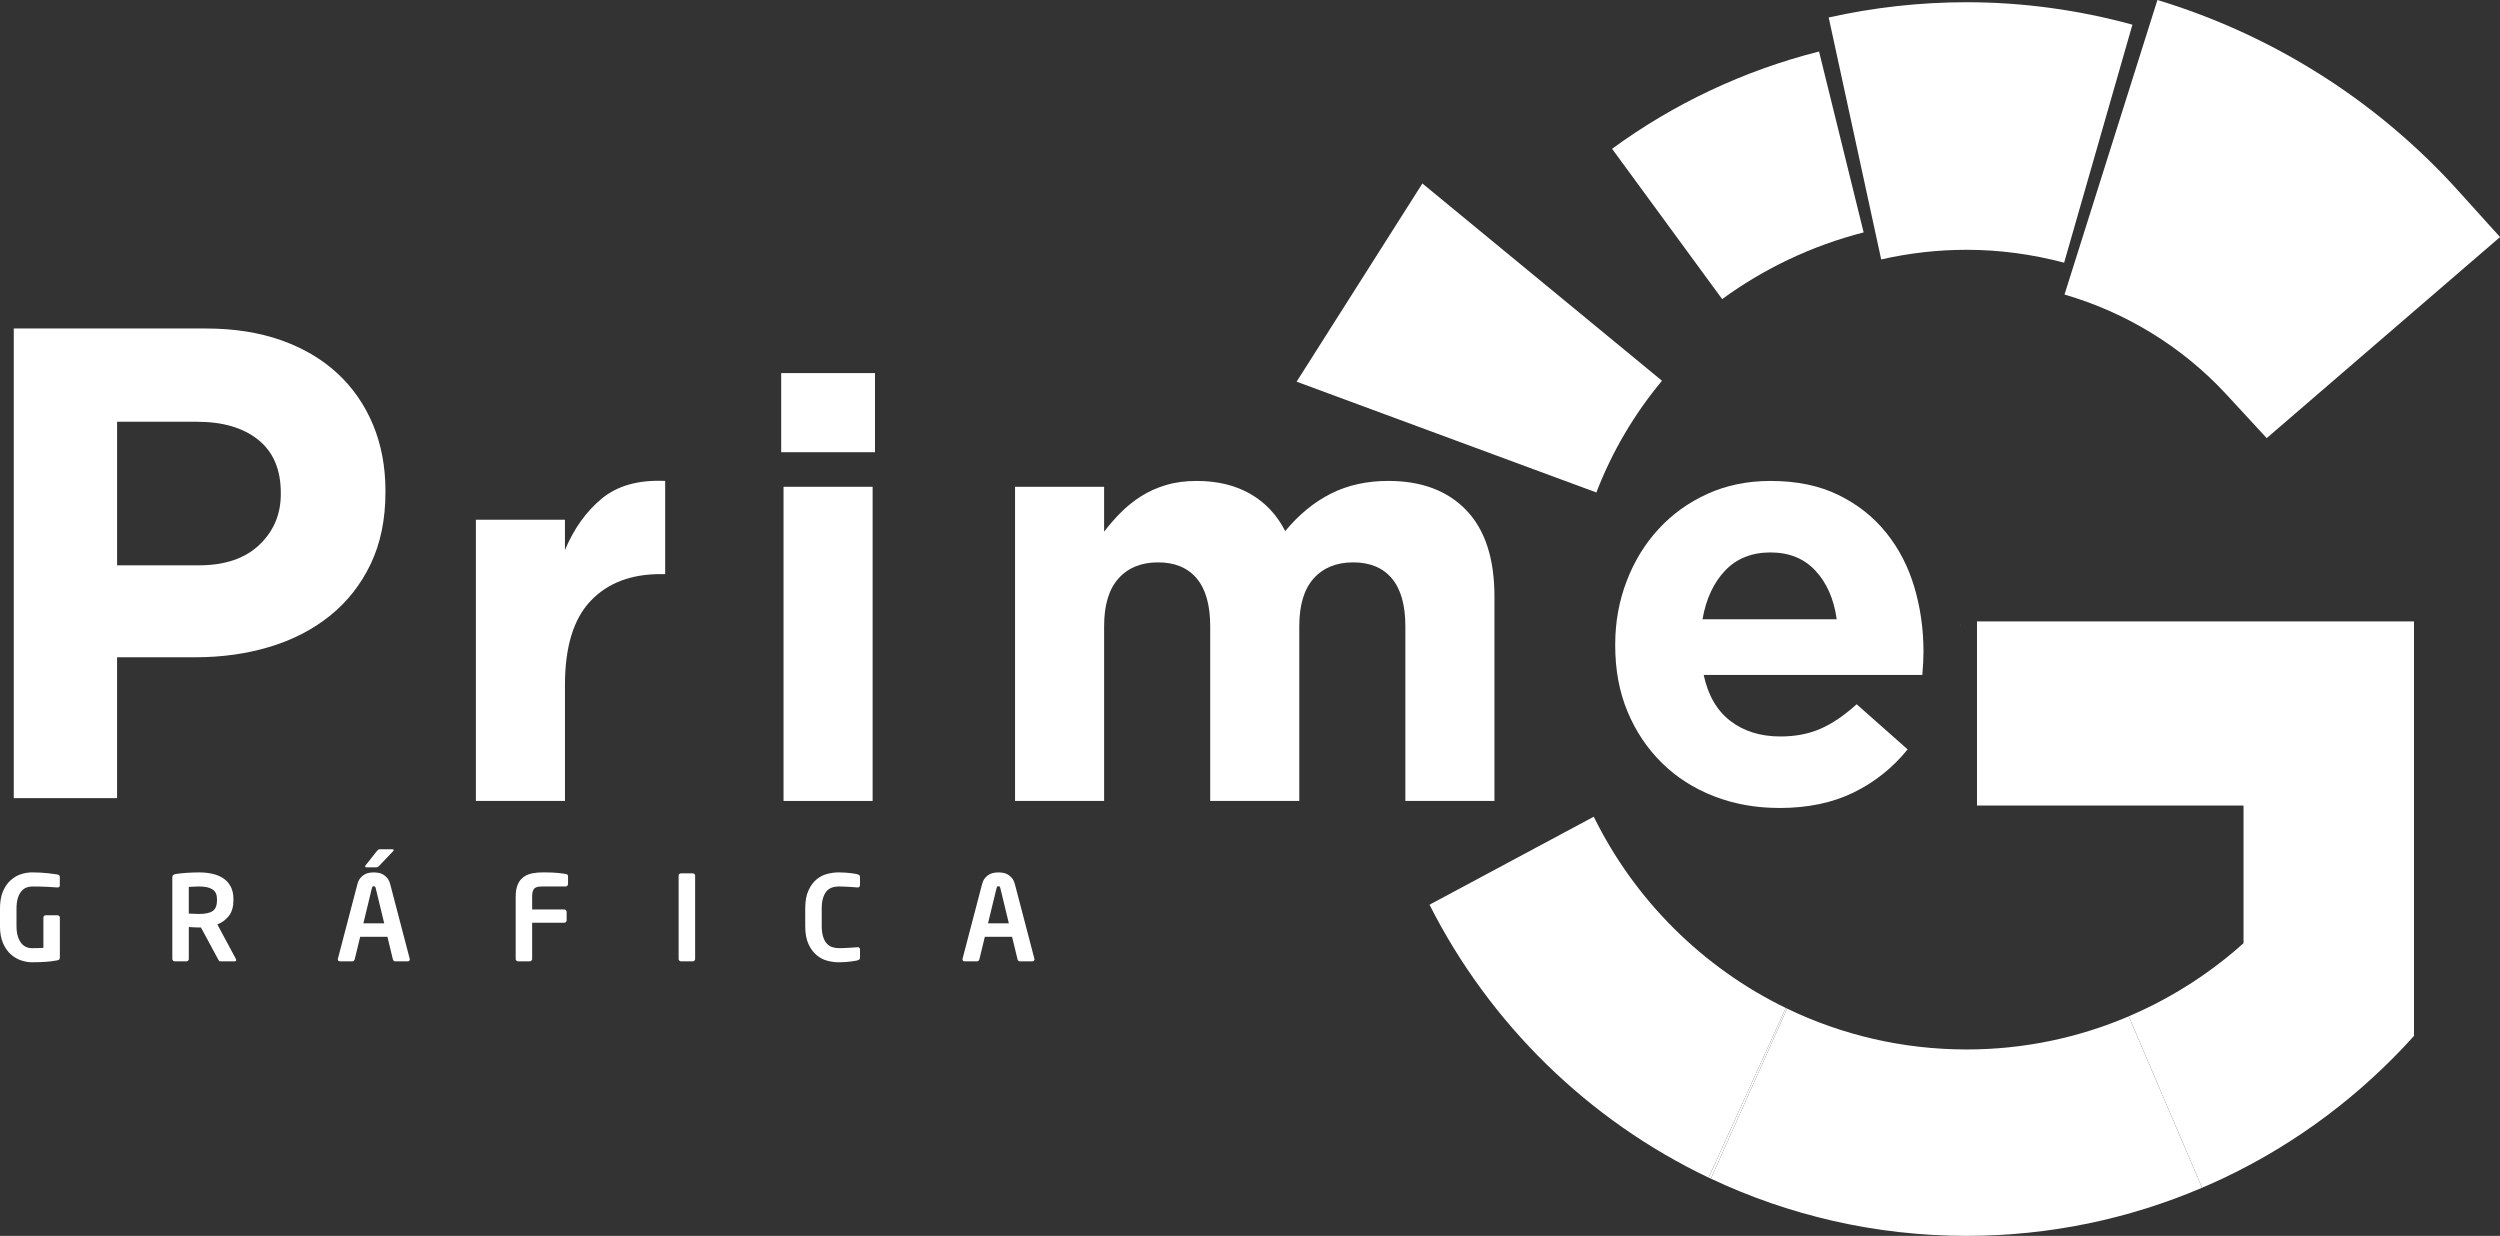
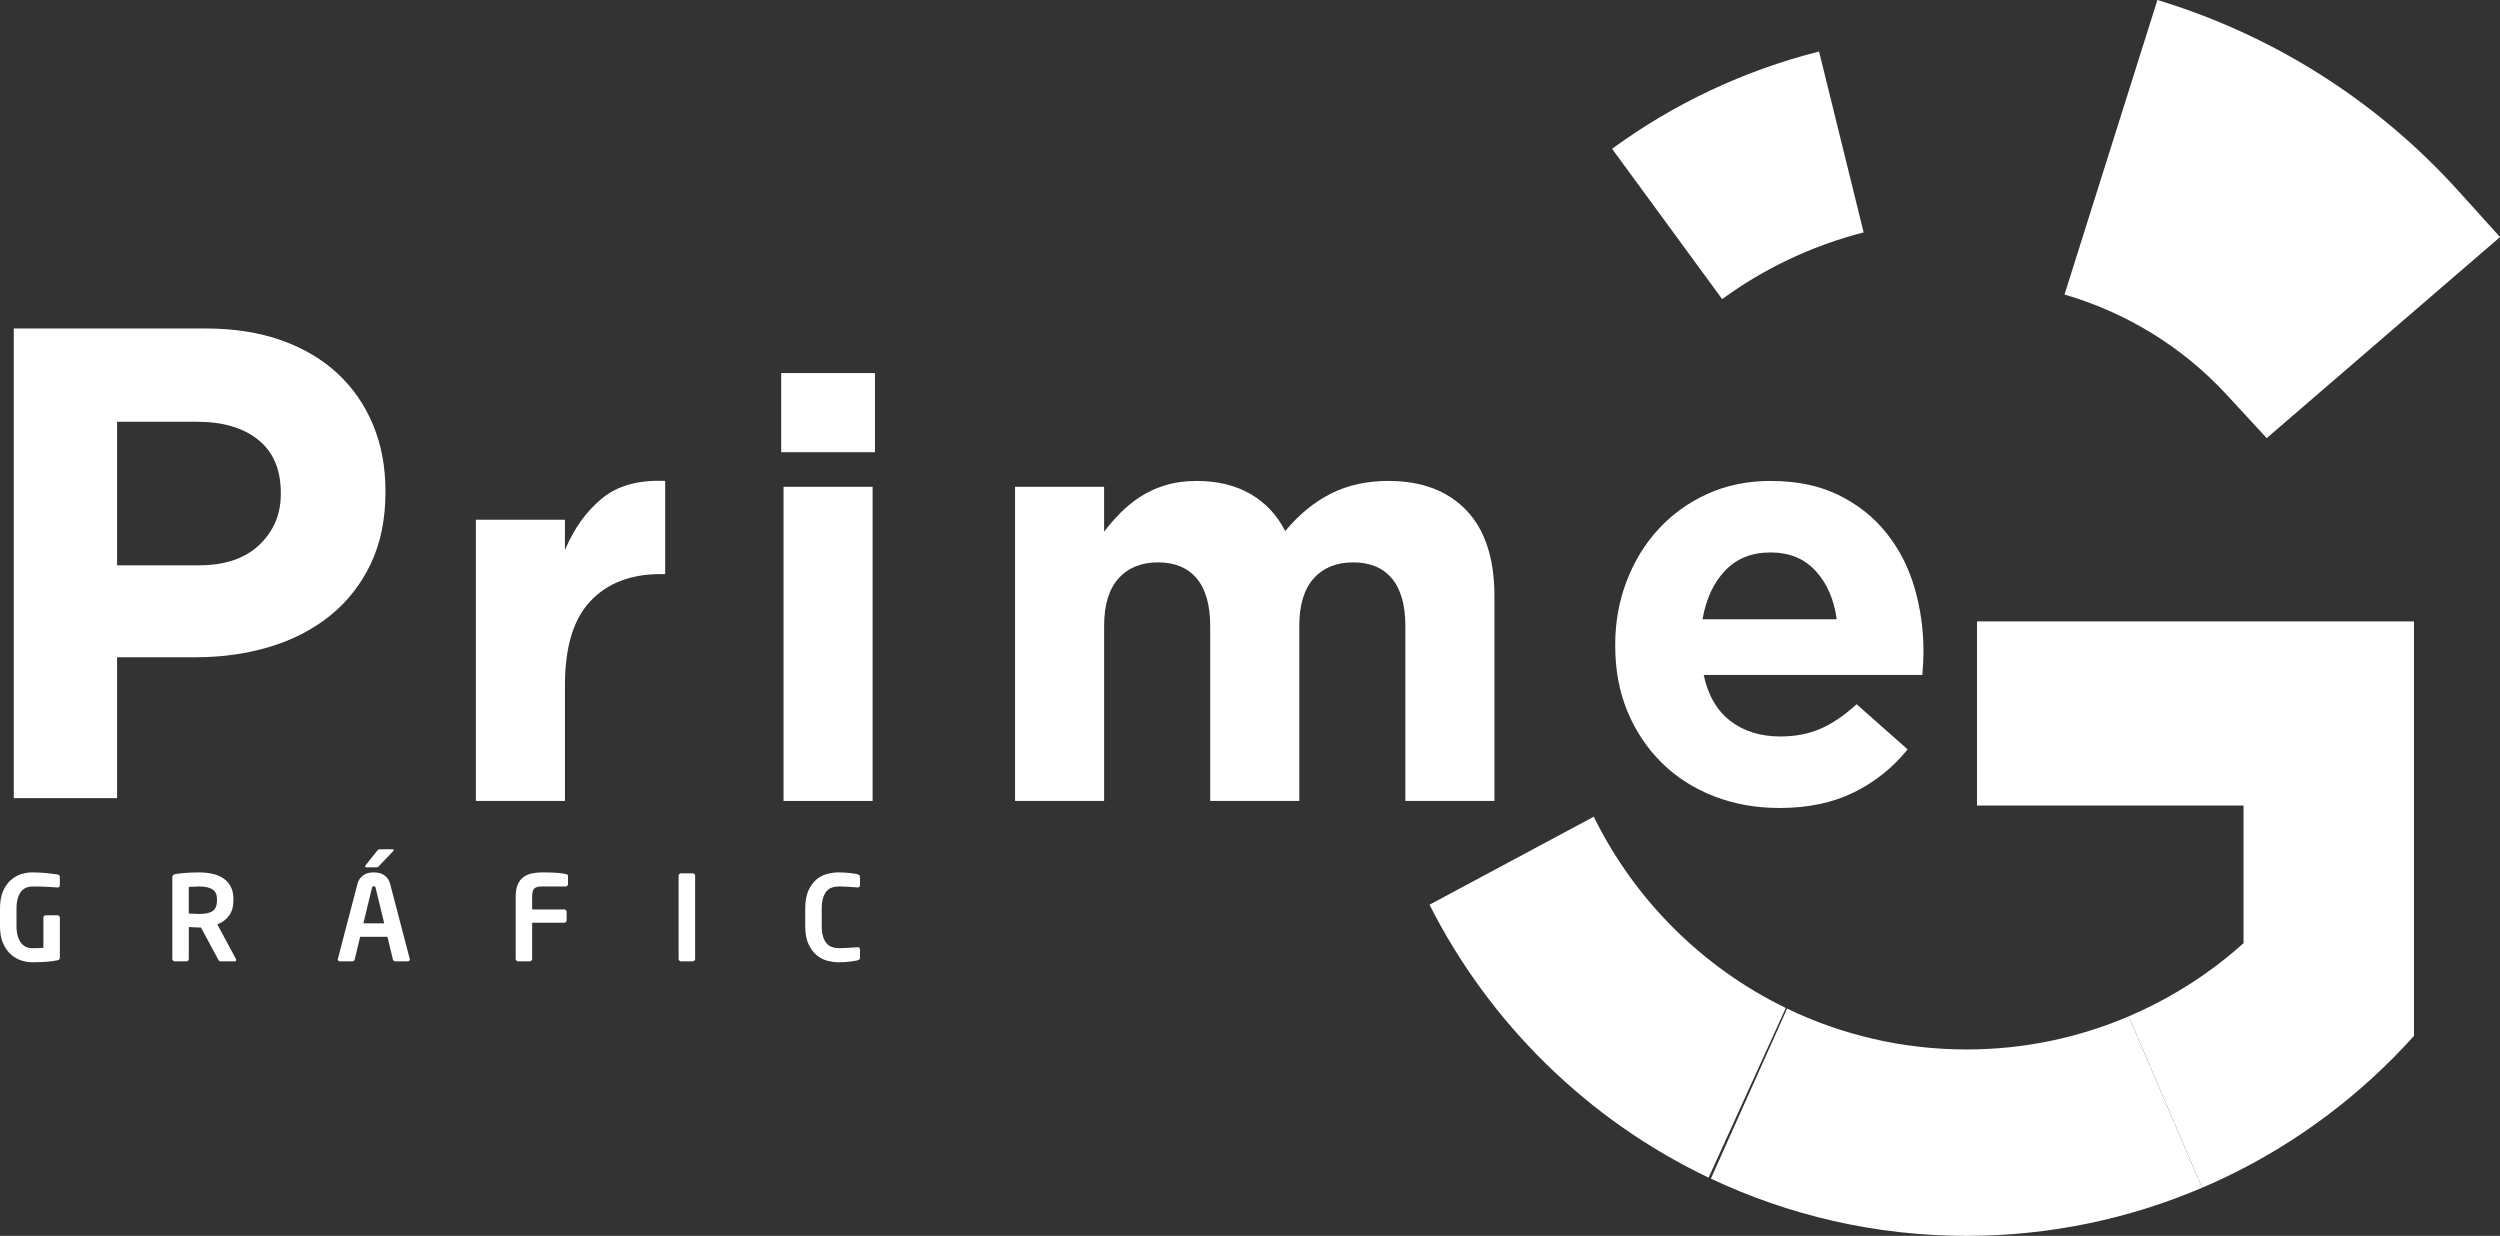
<svg xmlns="http://www.w3.org/2000/svg" id="Layer_1" data-name="Layer 1" viewBox="0 0 1003.91 496.28">
  <rect x="0" y="0" width="1003.91" height="496.28" fill="#333333" stroke="none" />
  <defs>
    <style>      .cls-1 {        fill: #fff;        stroke-width: 0px;      }    </style>
  </defs>
-   <path class="cls-1" d="m717.12,404.76l-31,68.12c.3.14.61.27.91.41l30.6-68.28c-.17-.08-.34-.17-.52-.26h.01Z" />
  <path class="cls-1" d="m717.63,405.02l-30.6,68.28c31.19,14.71,65.98,22.98,102.69,22.98,33.54,0,65.49-6.91,94.55-19.32l-29.45-68.83c-20.01,8.54-42,13.3-65.1,13.3-25.8,0-50.26-5.9-72.08-16.41h-.01Z" />
  <path class="cls-1" d="m640,327.96l-65.96,35.34c24.15,47.78,63.67,86.51,112.07,109.59l31-68.12c-33.47-16.26-60.71-43.41-77.11-76.81Z" />
  <path class="cls-1" d="m793.89,249.52v73.96h107.03v55.27c-2.42,2.18-4.91,4.28-7.46,6.32-11.7,9.33-24.7,17.1-38.64,23.05l29.45,68.83c3.09-1.32,6.17-2.69,9.19-4.13,28.94-13.82,54.71-33.24,75.91-56.84v-166.46h-175.48Z" />
-   <path class="cls-1" d="m655.89,143.42l-57.77-47.56-26.94-22.18-50.51,79.59,36.15,13.36,70.23,25.96,13.99,5.17c6.32-16.43,15.26-31.57,26.35-44.86l-11.51-9.48h.01Z" />
  <polygon class="cls-1" points="787.36 251.43 787.22 250.81 787.21 250.84 787.36 251.43" />
  <polygon class="cls-1" points="786.9 251.83 787.21 250.84 787.2 250.79 786.9 251.83" />
  <polygon class="cls-1" points="787.2 250.79 787.21 250.84 787.22 250.81 787.21 250.75 787.2 250.79" />
-   <path class="cls-1" d="m789.72,100.31c13.31,0,26.46,1.81,39.16,5.18l27.42-95.58c-21.53-5.9-43.9-9.01-66.57-9.01-18.84,0-37.37,2.1-55.39,6.12l21.08,97.16c11.16-2.54,22.64-3.87,34.31-3.87h0Z" />
  <path class="cls-1" d="m987.06,76.52c-32.84-36.36-74.78-62.61-120.72-76.52l-37.31,118.28c24.68,7.17,47.33,20.94,65.09,40.2l16.11,17.45,93.69-80.74-16.85-18.66h-.01Z" />
  <path class="cls-1" d="m647.36,59.76l44.2,60.35c16.83-12.3,36.06-21.46,56.81-26.79l-17.91-72.64c-30.37,7.7-58.51,21.07-83.1,39.07h0Z" />
  <g>
    <path class="cls-1" d="m23.11,385.61c-1.21.26-2.62.45-4.23.59-1.62.14-3.66.21-6.14.21-1.27,0-2.65-.24-4.14-.71s-2.88-1.27-4.16-2.38-2.35-2.61-3.19-4.49c-.84-1.89-1.26-4.22-1.26-7.02v-6.85c0-2.82.4-5.17,1.21-7.04.81-1.87,1.85-3.37,3.12-4.49s2.66-1.93,4.16-2.4c1.51-.48,2.97-.71,4.4-.71,1.14,0,2.24.03,3.31.09,1.06.07,2.04.14,2.93.24.89.09,1.68.19,2.38.28.7.1,1.24.18,1.62.24.6.13.9.46.9,1v3.19c0,.35-.06.6-.19.76-.13.16-.38.24-.76.24h-.14c-1.11-.1-2.5-.18-4.15-.26s-3.62-.12-5.91-.12c-.8,0-1.57.15-2.31.45s-1.42.8-2,1.5c-.59.7-1.06,1.63-1.41,2.78s-.52,2.58-.52,4.26v6.85c0,1.68.18,3.09.55,4.23.36,1.14.84,2.06,1.43,2.76s1.24,1.2,1.97,1.5c.73.3,1.44.45,2.14.45,1.68,0,3.25-.05,4.71-.14v-12.13c0-.25.09-.48.26-.67.18-.19.39-.28.65-.28h4.74c.26,0,.48.09.67.28s.29.41.29.67v15.98c0,.64-.3,1.02-.9,1.14h-.03Z" />
    <path class="cls-1" d="m94.84,385.47c0,.38-.19.57-.57.57h-5.8c-.25,0-.44-.09-.57-.28s-.25-.41-.38-.66l-6.82-12.65h-.66c-.63,0-1.36-.02-2.18-.07-.82-.05-1.5-.09-2.04-.12v12.84c0,.25-.09.48-.26.66-.17.19-.39.28-.64.28h-4.76c-.25,0-.48-.1-.67-.29s-.29-.41-.29-.66v-32.72c0-.48.13-.82.4-1.02.27-.21.64-.34,1.12-.4,1.24-.19,2.66-.34,4.28-.45,1.62-.11,3.3-.17,5.04-.17,1.84,0,3.58.18,5.23.55s3.1.96,4.35,1.78,2.25,1.93,3,3.3c.74,1.38,1.12,3.08,1.12,5.11v.43c0,2.54-.58,4.6-1.75,6.18s-2.74,2.76-4.72,3.52l7.47,13.89c.06.09.1.22.1.38h0Zm-7.7-24.4c0-1.81-.59-3.11-1.78-3.9-1.18-.79-2.96-1.19-5.33-1.19-.25,0-.58,0-.97.02s-.8.03-1.21.05c-.41.02-.8.03-1.16.05s-.66.04-.88.07v10.7c.19,0,.48,0,.88.02s.8.03,1.23.05.84.03,1.23.05c.39.02.69.02.88.02,2.46,0,4.26-.4,5.4-1.19s1.71-2.24,1.71-4.33v-.43h0Z" />
    <path class="cls-1" d="m164.56,385.23c0,.26-.08.45-.24.59-.16.14-.36.21-.62.21h-5.04c-.22,0-.41-.08-.57-.24s-.27-.35-.33-.57l-2.19-9.04h-10.94l-2.19,9.04c-.06.22-.17.41-.33.57s-.35.24-.57.24h-5.04c-.25,0-.46-.07-.62-.21s-.24-.34-.24-.59c0-.03,0-.06.02-.09s.02-.08.02-.14l7.8-29.82c.29-1.11.7-1.98,1.24-2.62.54-.63,1.12-1.12,1.74-1.45.62-.33,1.25-.55,1.9-.64.65-.1,1.23-.14,1.74-.14s1.09.05,1.74.14c.65.09,1.28.31,1.9.64.62.33,1.2.82,1.74,1.45.54.64.95,1.51,1.24,2.62l7.8,29.82c0,.06,0,.11.02.14.02.03.02.06.02.09h0Zm-13.7-28.58c-.06-.28-.14-.48-.24-.59s-.27-.17-.52-.17-.43.06-.52.17-.17.31-.24.59l-3.42,14.13h8.37l-3.42-14.13h0Zm7.23-15.27c0,.13-.06.25-.19.38l-5.61,5.9c-.19.22-.36.38-.5.48-.14.09-.36.14-.64.14h-4.09c-.29,0-.43-.11-.43-.33,0-.19.06-.35.19-.48l4.52-5.71c.22-.25.4-.44.55-.55.14-.11.37-.17.69-.17h4.99c.35,0,.52.11.52.33h0Z" />
    <path class="cls-1" d="m227.82,355.69c-.19.19-.41.29-.67.29h-9.7c-1.4,0-2.37.28-2.93.86-.56.57-.83,1.65-.83,3.23v5.14h12.89c.25,0,.48.1.67.29s.29.41.29.66v3.42c0,.25-.1.48-.29.67s-.41.28-.67.28h-12.89v14.55c0,.25-.1.47-.29.66s-.42.29-.67.29h-4.69c-.26,0-.48-.1-.67-.29s-.29-.41-.29-.66v-25.02c0-2.03.29-3.68.86-4.95.57-1.27,1.36-2.26,2.35-2.97s2.15-1.2,3.49-1.45,2.78-.38,4.34-.38c1.43,0,2.62.02,3.59.07s1.79.1,2.47.17,1.25.13,1.71.21.88.15,1.26.21c.35.06.59.16.74.28s.21.37.21.71v3.04c0,.25-.1.47-.29.66v.03Z" />
    <path class="cls-1" d="m278.85,385.75c-.19.19-.41.29-.67.29h-4.71c-.25,0-.48-.1-.67-.29s-.29-.41-.29-.66v-33.48c0-.25.1-.47.29-.64s.41-.26.67-.26h4.71c.25,0,.48.09.67.26s.29.39.29.64v33.48c0,.25-.1.47-.29.66Z" />
    <path class="cls-1" d="m345.06,385.3c-.19.14-.44.26-.76.36-.19.03-.52.09-.98.19-.46.09-1.02.18-1.69.26-.67.08-1.41.15-2.24.21-.82.06-1.7.1-2.62.1-1.43,0-2.93-.21-4.52-.62s-3.03-1.16-4.34-2.26c-1.31-1.09-2.39-2.58-3.26-4.45s-1.3-4.28-1.3-7.23v-6.99c0-2.98.43-5.41,1.3-7.3.87-1.89,1.95-3.37,3.26-4.45,1.31-1.08,2.75-1.81,4.34-2.21,1.58-.4,3.09-.59,4.52-.59.92,0,1.79.03,2.62.09.82.07,1.57.14,2.24.21.67.08,1.23.16,1.69.24s.79.15.98.21c.32.1.57.21.76.36.19.14.29.39.29.74v3.19c0,.29-.07.52-.21.71s-.39.29-.74.29h-.1c-.41-.03-.91-.07-1.5-.12s-1.21-.09-1.88-.12-1.35-.06-2.04-.1c-.7-.03-1.36-.05-2-.05-.98,0-1.9.14-2.76.43-.86.29-1.59.78-2.19,1.47-.6.7-1.08,1.62-1.43,2.76s-.52,2.55-.52,4.23v6.99c0,1.65.17,3.04.52,4.19s.82,2.06,1.43,2.76c.6.7,1.33,1.2,2.19,1.5.86.3,1.78.45,2.76.45.63,0,1.3-.02,2-.05s1.38-.06,2.04-.1c.67-.03,1.29-.07,1.88-.12s1.09-.09,1.5-.12h.1c.35,0,.59.09.74.28s.21.43.21.71v3.19c0,.35-.1.59-.29.74v.02Z" />
-     <path class="cls-1" d="m415.4,385.23c0,.26-.08.45-.24.59s-.36.21-.62.21h-5.04c-.22,0-.41-.08-.57-.24s-.27-.35-.33-.57l-2.19-9.04h-10.94l-2.19,9.04c-.06.22-.17.41-.33.57-.16.16-.35.24-.57.24h-5.04c-.26,0-.46-.07-.62-.21-.16-.14-.24-.34-.24-.59,0-.03,0-.06.02-.09.01-.03.02-.08.02-.14l7.8-29.82c.29-1.11.7-1.98,1.24-2.62.54-.63,1.12-1.12,1.74-1.45.62-.33,1.25-.55,1.91-.64.65-.1,1.23-.14,1.74-.14s1.09.05,1.74.14c.65.09,1.28.31,1.9.64.62.33,1.2.82,1.74,1.45.54.64.95,1.51,1.24,2.62l7.8,29.82c0,.06,0,.11.03.14s.02.06.02.09h-.02Zm-13.7-28.58c-.07-.28-.14-.48-.24-.59-.1-.11-.27-.17-.52-.17s-.43.06-.52.17c-.1.11-.18.31-.24.59l-3.43,14.13h8.37l-3.42-14.13h0Z" />
  </g>
  <g>
    <path class="cls-1" d="m191.09,208.71h35.77v12.18c3.61-8.63,8.55-15.53,14.83-20.71,6.27-5.18,14.75-7.53,25.42-7.06v37.42h-1.88c-11.92,0-21.3,3.61-28.12,10.83-6.83,7.22-10.24,18.44-10.24,33.65v46.6h-35.77v-112.91h-.01Z" />
    <path class="cls-1" d="m313.7,149.82h37.66v31.77h-37.66v-31.77Zm.94,45.66h35.77v126.15h-35.77v-126.15Z" />
    <path class="cls-1" d="m407.6,195.48h35.77v18.03c2.04-2.68,4.27-5.25,6.71-7.7,2.43-2.45,5.14-4.62,8.12-6.52,2.98-1.9,6.31-3.4,10-4.5,3.68-1.11,7.8-1.66,12.36-1.66,8.32,0,15.49,1.74,21.53,5.21,6.04,3.48,10.71,8.45,14,14.93,5.49-6.63,11.61-11.65,18.36-15.05,6.74-3.4,14.43-5.1,23.06-5.1,13.33,0,23.77,3.92,31.3,11.77,7.53,7.85,11.3,19.38,11.3,34.59v82.14h-35.77v-70.2c0-8.45-1.81-14.83-5.41-19.13-3.61-4.3-8.79-6.46-15.53-6.46s-12.04,2.15-15.89,6.46c-3.85,4.3-5.77,10.68-5.77,19.13v70.2h-35.77v-70.2c0-8.45-1.81-14.83-5.41-19.13-3.61-4.3-8.79-6.46-15.53-6.46s-12.04,2.15-15.89,6.46c-3.85,4.3-5.77,10.68-5.77,19.13v70.2h-35.77v-126.15h0Z" />
    <path class="cls-1" d="m714.5,324.45c-9.42,0-18.16-1.57-26.24-4.71-8.08-3.14-15.06-7.61-20.94-13.41-5.88-5.8-10.47-12.67-13.77-20.59-3.3-7.92-4.94-16.75-4.94-26.48v-.47c0-8.94,1.53-17.42,4.59-25.42s7.33-14.98,12.83-20.94c5.49-5.96,12.04-10.67,19.65-14.12,7.61-3.45,16.04-5.18,25.3-5.18,10.51,0,19.61,1.88,27.29,5.65,7.69,3.76,14.09,8.82,19.18,15.18,5.1,6.35,8.87,13.65,11.3,21.89s3.65,16.83,3.65,25.77c0,1.41-.04,2.91-.12,4.47-.08,1.57-.19,3.22-.35,4.94h-87.79c1.73,8.16,5.3,14.32,10.71,18.47,5.41,4.16,12.12,6.24,20.12,6.24,5.96,0,11.29-1.02,16-3.06s9.57-5.33,14.59-9.88l20.47,18.12c-5.96,7.38-13.18,13.14-21.65,17.3-8.47,4.15-18.44,6.24-29.89,6.24h0Zm23.06-75.78c-1.1-8-3.92-14.47-8.47-19.42-4.55-4.94-10.59-7.41-18.12-7.41s-13.61,2.43-18.24,7.3c-4.62,4.87-7.65,11.38-9.06,19.53h53.89,0Z" />
    <path class="cls-1" d="m5.53,131.91h77.05c11.32,0,21.42,1.57,30.31,4.71,8.89,3.15,16.43,7.59,22.63,13.34s10.95,12.62,14.28,20.61c3.32,7.99,4.98,16.84,4.98,26.54v.54c0,10.96-1.98,20.57-5.93,28.83-3.95,8.26-9.39,15.18-16.3,20.74-6.92,5.57-15,9.74-24.25,12.53s-19.17,4.18-29.77,4.18h-31.52v56.58H5.53v-188.59h0Zm74.36,95.1c10.41,0,18.5-2.74,24.25-8.22s8.62-12.26,8.62-20.34v-.54c0-9.34-3.01-16.43-9.03-21.28-6.02-4.85-14.24-7.27-24.65-7.27h-32.06v57.65h32.87Z" />
  </g>
</svg>